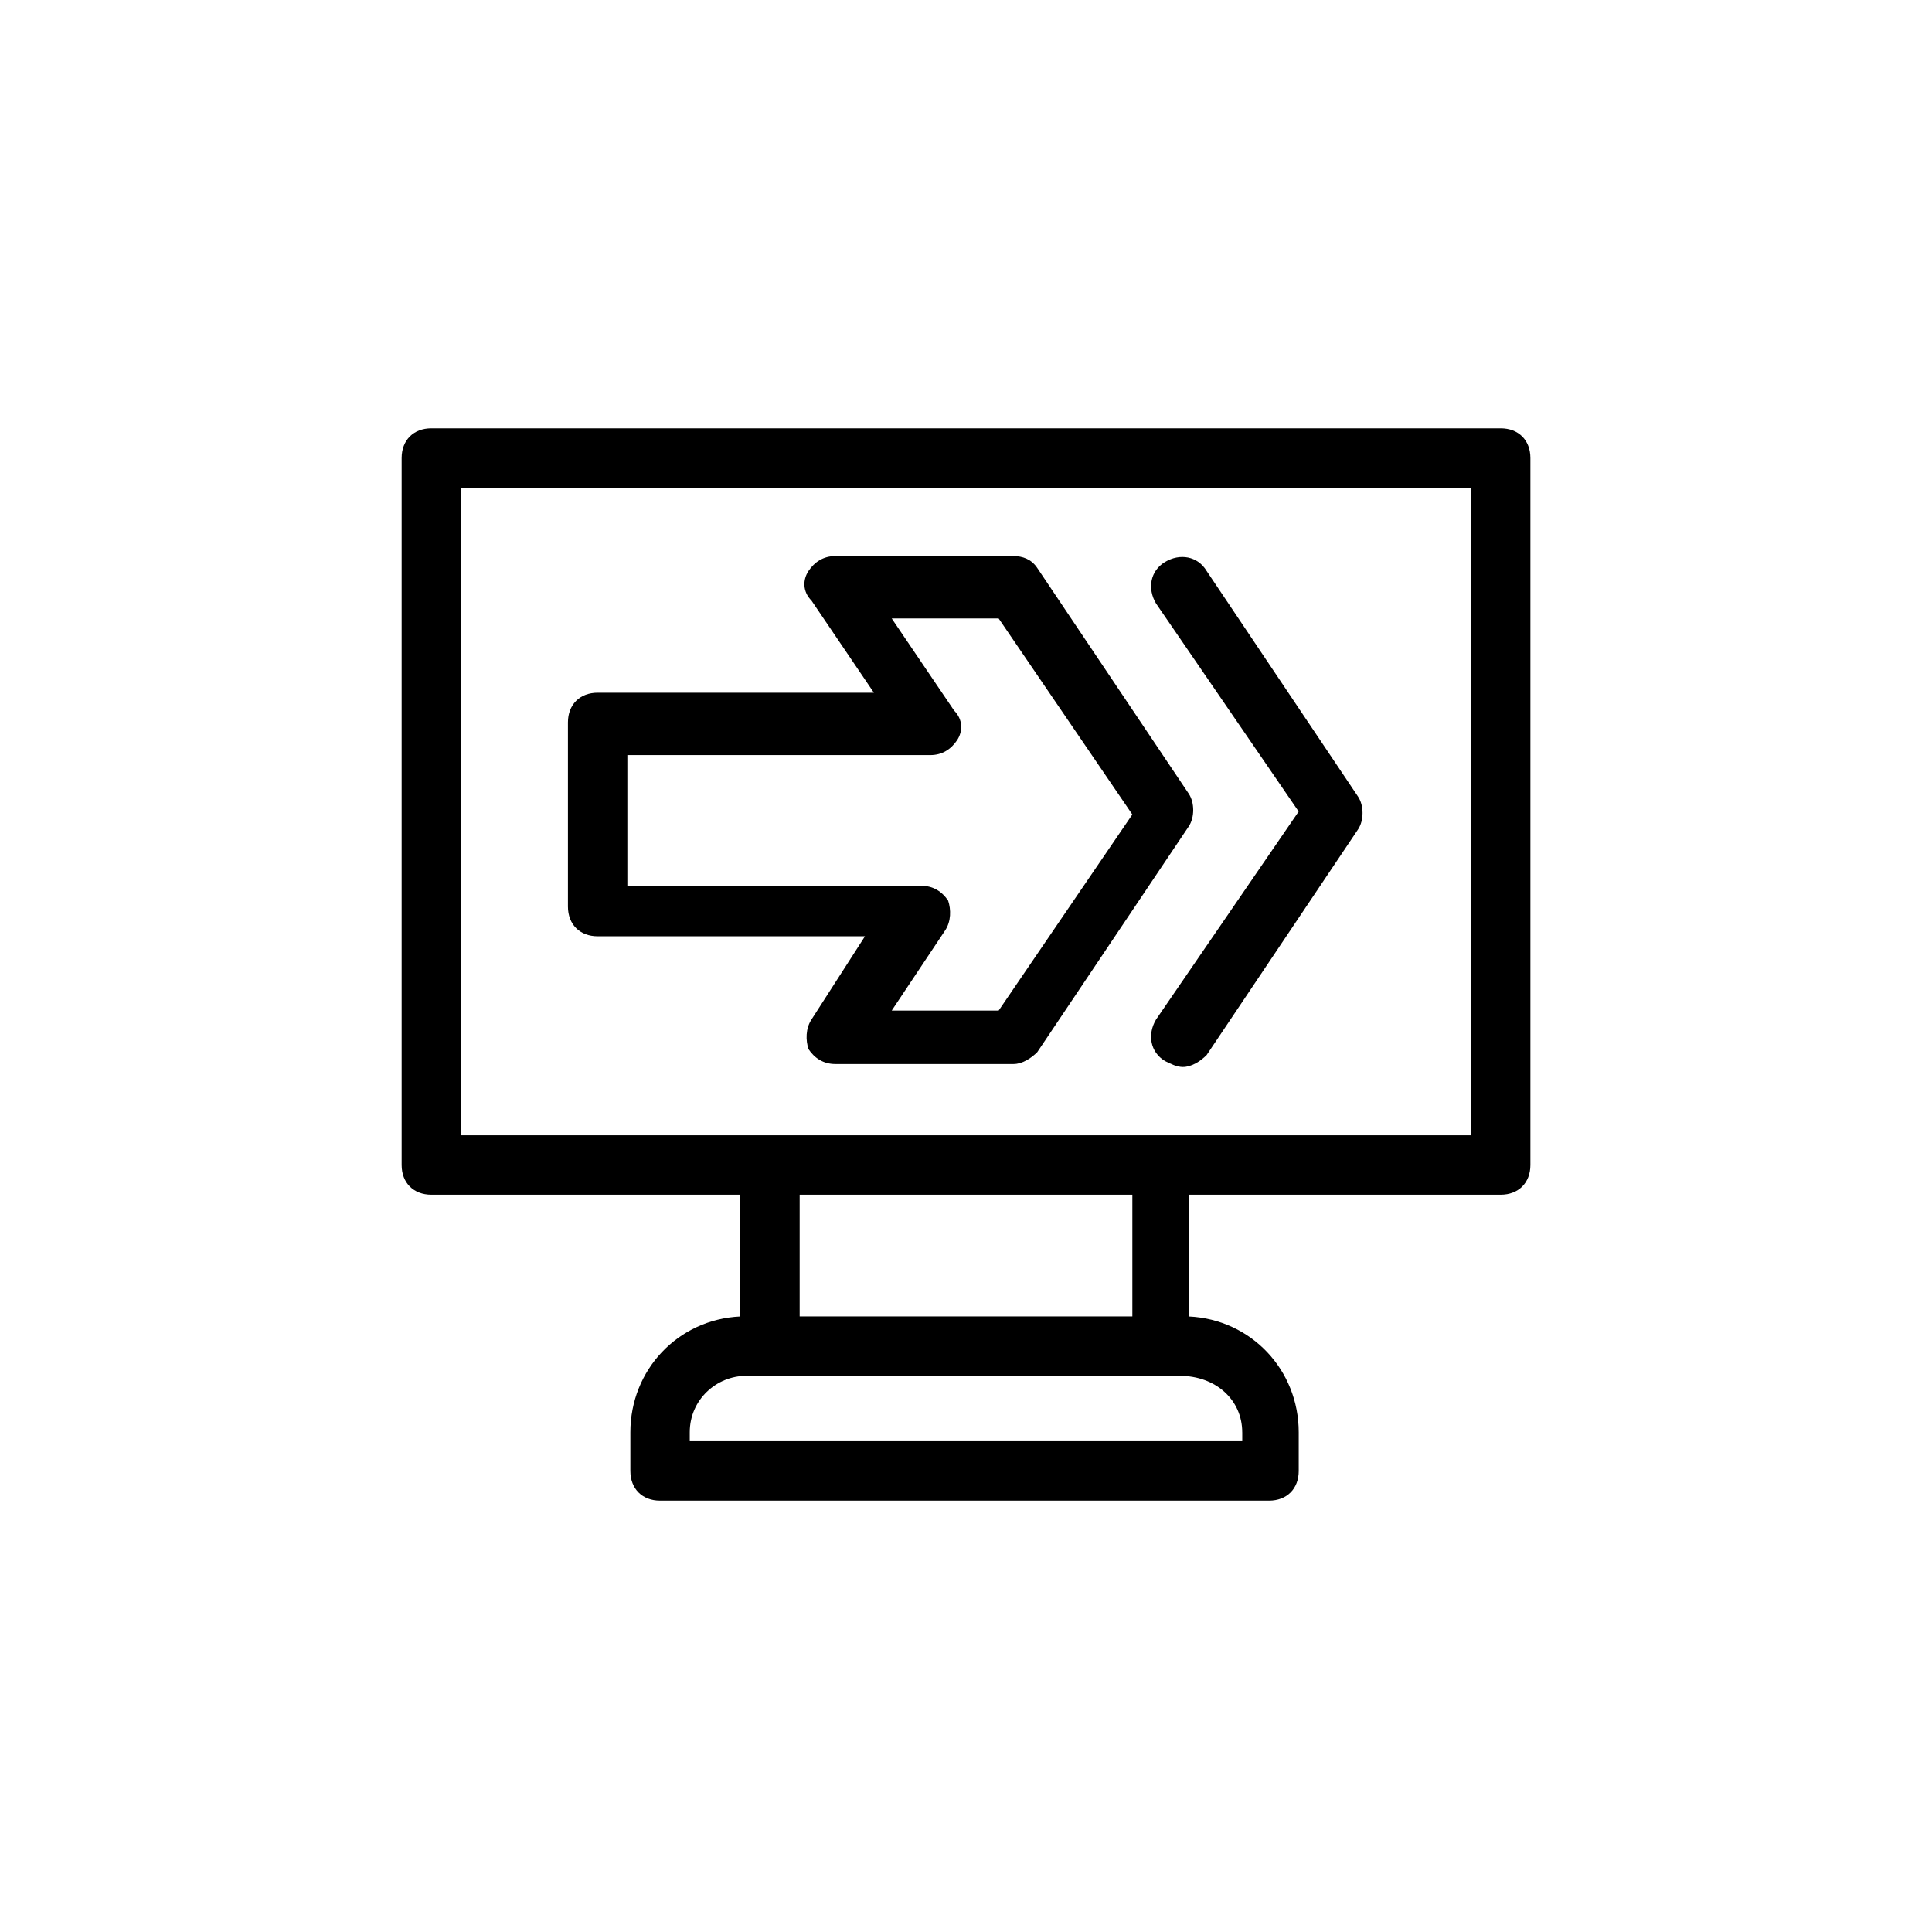
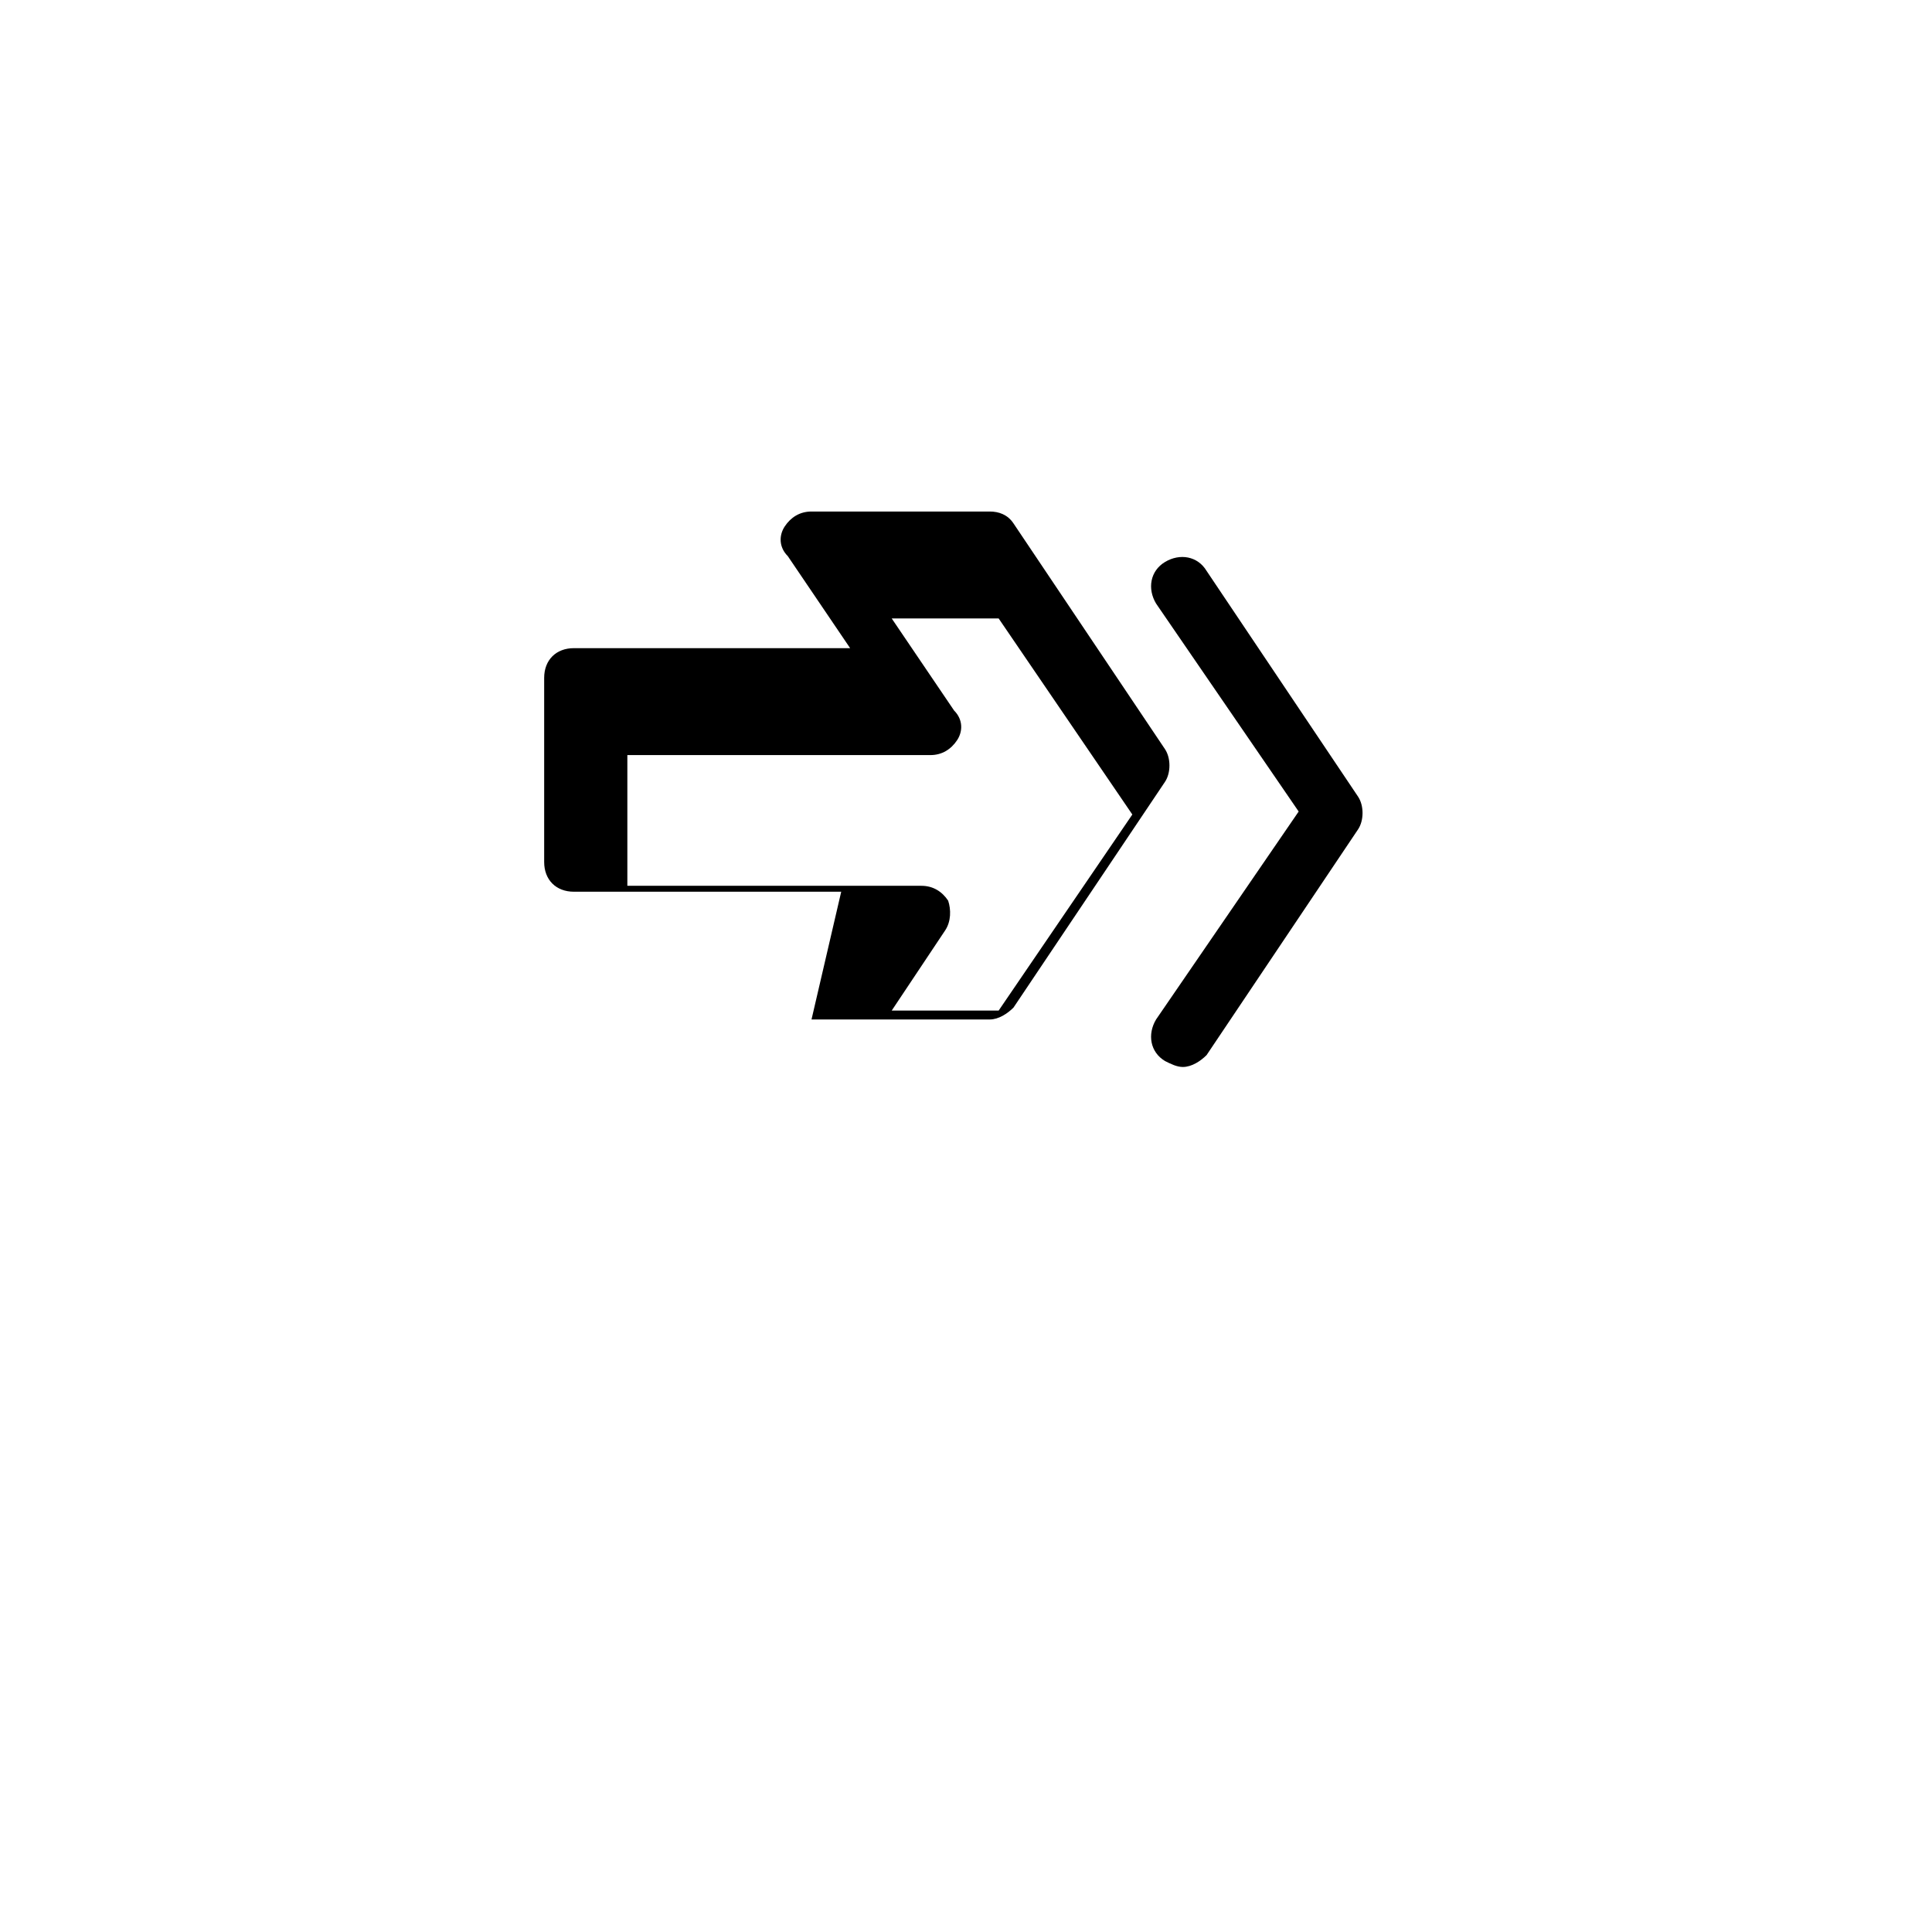
<svg xmlns="http://www.w3.org/2000/svg" fill="#000000" width="800px" height="800px" version="1.1" viewBox="144 144 512 512">
  <g>
-     <path d="m541.7 460.61c4.723 0 7.871-3.148 7.871-7.871v-187.36c0-4.723-3.148-7.871-7.871-7.871h-283.39c-4.723 0-7.871 3.148-7.871 7.871v187.36c0 4.723 3.148 7.871 7.871 7.871h81.867v32.273c-16.531 0.789-29.125 14.168-29.125 30.699v10.234c0 4.723 3.148 7.871 7.871 7.871h161.38c4.723 0 7.871-3.148 7.871-7.871v-10.234c0-16.531-12.594-29.914-29.125-30.699v-32.273zm-275.52-187.36h267.65v171.61h-267.65zm207.03 250.33v2.363l-146.42-0.004v-2.363c0-8.66 7.086-14.957 14.957-14.957h114.93c9.445 0.004 16.527 6.301 16.527 14.961zm-29.125-30.703h-88.168v-32.273h88.168z" />
-     <path d="m359.06 414.17c-1.574 2.363-1.574 5.512-0.789 7.871 1.574 2.363 3.938 3.938 7.086 3.938h47.23c2.363 0 4.723-1.574 6.297-3.148l40.148-59.828c1.574-2.363 1.574-6.297 0-8.66l-40.148-59.828c-1.574-2.363-3.938-3.148-6.297-3.148h-47.23c-3.148 0-5.512 1.574-7.086 3.938-1.574 2.363-1.574 5.512 0.789 7.871l16.531 24.402h-73.211c-4.723 0-7.871 3.148-7.871 7.871v48.805c0 4.723 3.148 7.871 7.871 7.871h70.848zm-48.805-37v-33.062h80.293c3.148 0 5.512-1.574 7.086-3.938s1.574-5.512-0.789-7.871l-16.531-24.402h28.34l35.426 51.957-35.426 51.957h-28.34l14.168-21.254c1.574-2.363 1.574-5.512 0.789-7.871-1.574-2.363-3.938-3.938-7.086-3.938l-77.93-0.004z" />
+     <path d="m359.06 414.17h47.23c2.363 0 4.723-1.574 6.297-3.148l40.148-59.828c1.574-2.363 1.574-6.297 0-8.66l-40.148-59.828c-1.574-2.363-3.938-3.148-6.297-3.148h-47.23c-3.148 0-5.512 1.574-7.086 3.938-1.574 2.363-1.574 5.512 0.789 7.871l16.531 24.402h-73.211c-4.723 0-7.871 3.148-7.871 7.871v48.805c0 4.723 3.148 7.871 7.871 7.871h70.848zm-48.805-37v-33.062h80.293c3.148 0 5.512-1.574 7.086-3.938s1.574-5.512-0.789-7.871l-16.531-24.402h28.34l35.426 51.957-35.426 51.957h-28.34l14.168-21.254c1.574-2.363 1.574-5.512 0.789-7.871-1.574-2.363-3.938-3.938-7.086-3.938l-77.93-0.004z" />
    <path d="m488.16 359.06-37.785 55.105c-2.363 3.938-1.574 8.66 2.363 11.02 1.574 0.789 3.148 1.574 4.723 1.574 2.363 0 4.723-1.574 6.297-3.148l40.148-59.828c1.574-2.363 1.574-6.297 0-8.66l-40.148-59.828c-2.363-3.938-7.086-4.723-11.02-2.363-3.938 2.363-4.723 7.086-2.363 11.02z" />
  </g>
</svg>